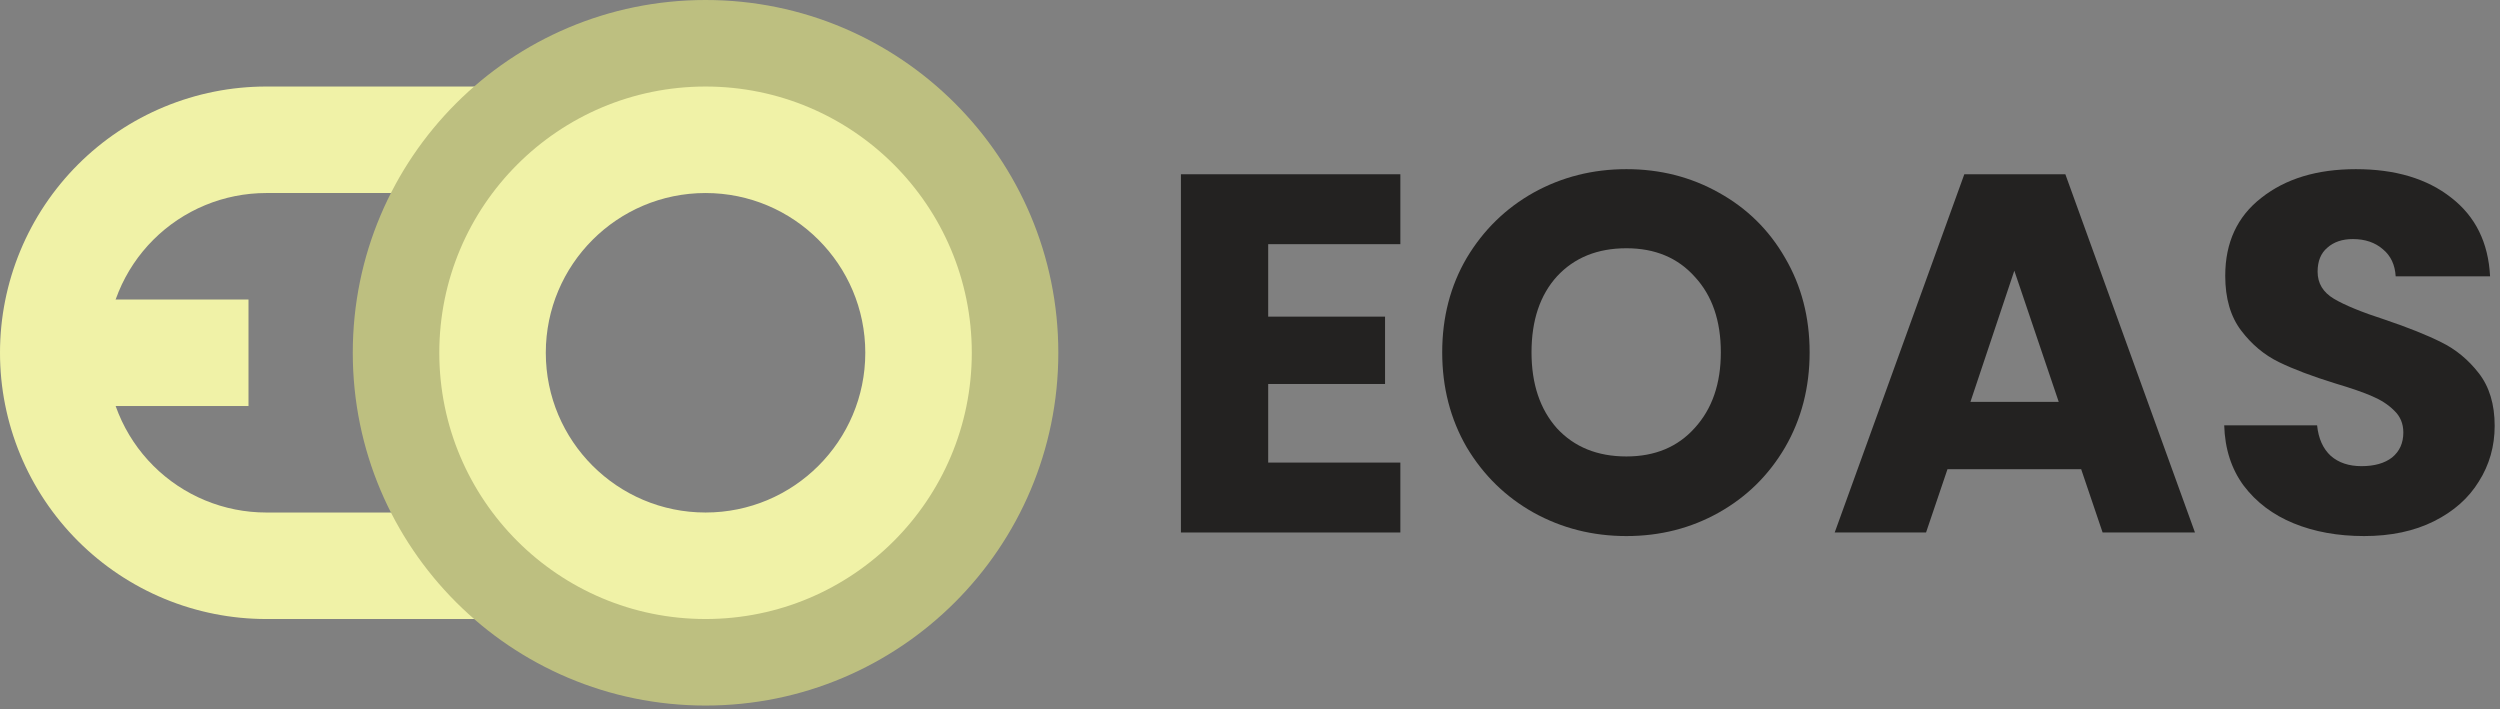
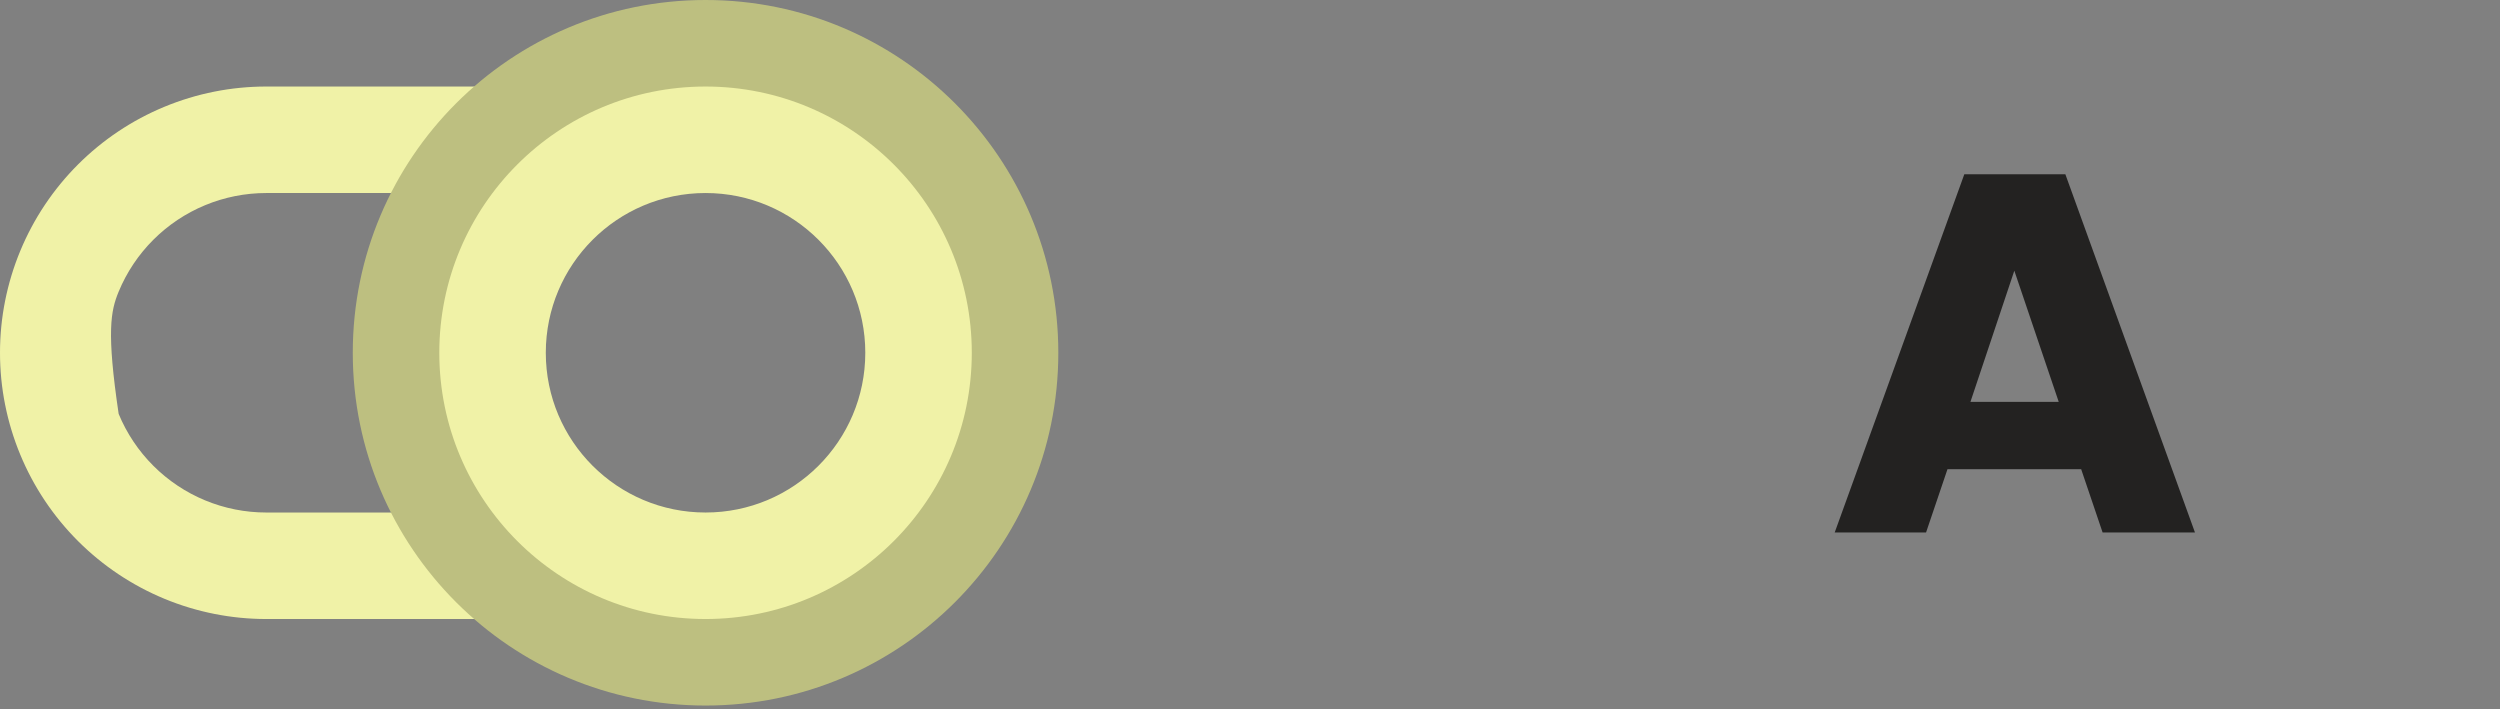
<svg xmlns="http://www.w3.org/2000/svg" width="289" height="82" viewBox="0 0 289 82" fill="none">
  <rect x="0" y="0" width="289" height="82" fill="#808080" stroke="none" />
-   <path d="M146.603 28.226V36.603H160.111V44.389H146.603V53.474H161.881V61.556H136.515V20.144H161.881V28.226H146.603Z" fill="#232221" />
-   <path d="M188.015 61.969C184.122 61.969 180.543 61.064 177.279 59.255C174.054 57.446 171.478 54.929 169.551 51.704C167.663 48.44 166.719 44.783 166.719 40.732C166.719 36.681 167.663 33.043 169.551 29.819C171.478 26.594 174.054 24.077 177.279 22.268C180.543 20.459 184.122 19.554 188.015 19.554C191.908 19.554 195.468 20.459 198.692 22.268C201.957 24.077 204.513 26.594 206.361 29.819C208.249 33.043 209.193 36.681 209.193 40.732C209.193 44.783 208.249 48.44 206.361 51.704C204.474 54.929 201.917 57.446 198.692 59.255C195.468 61.064 191.908 61.969 188.015 61.969ZM188.015 52.766C191.319 52.766 193.954 51.665 195.92 49.463C197.926 47.26 198.928 44.35 198.928 40.732C198.928 37.075 197.926 34.164 195.92 32.001C193.954 29.799 191.319 28.698 188.015 28.698C184.672 28.698 181.998 29.779 179.992 31.942C178.026 34.105 177.043 37.035 177.043 40.732C177.043 44.389 178.026 47.319 179.992 49.522C181.998 51.685 184.672 52.766 188.015 52.766Z" fill="#232221" />
  <path d="M240.584 54.241H225.128L222.651 61.556H212.091L227.075 20.144H238.755L253.739 61.556H243.061L240.584 54.241ZM237.988 46.454L232.856 31.293L227.783 46.454H237.988Z" fill="#232221" />
-   <path d="M273.283 61.969C270.255 61.969 267.541 61.477 265.142 60.494C262.743 59.511 260.816 58.056 259.361 56.129C257.945 54.202 257.198 51.881 257.119 49.168H267.856C268.013 50.701 268.544 51.881 269.448 52.707C270.353 53.494 271.533 53.887 272.988 53.887C274.482 53.887 275.662 53.553 276.527 52.884C277.392 52.176 277.825 51.213 277.825 49.993C277.825 48.971 277.471 48.126 276.763 47.457C276.095 46.788 275.249 46.238 274.227 45.805C273.243 45.373 271.828 44.881 269.979 44.33C267.305 43.505 265.122 42.679 263.431 41.853C261.74 41.027 260.285 39.808 259.066 38.195C257.847 36.583 257.237 34.479 257.237 31.883C257.237 28.029 258.633 25.021 261.426 22.858C264.218 20.655 267.856 19.554 272.339 19.554C276.901 19.554 280.578 20.655 283.37 22.858C286.162 25.021 287.657 28.049 287.853 31.942H276.94C276.862 30.605 276.37 29.563 275.465 28.816C274.561 28.029 273.401 27.636 271.985 27.636C270.766 27.636 269.783 27.97 269.035 28.639C268.288 29.268 267.915 30.192 267.915 31.411C267.915 32.748 268.544 33.791 269.802 34.538C271.061 35.285 273.027 36.091 275.701 36.956C278.376 37.861 280.539 38.726 282.19 39.552C283.881 40.378 285.337 41.578 286.556 43.151C287.775 44.724 288.384 46.749 288.384 49.227C288.384 51.586 287.775 53.73 286.556 55.657C285.376 57.584 283.645 59.117 281.364 60.258C279.084 61.398 276.39 61.969 273.283 61.969Z" fill="#232221" />
-   <path d="M30.778 10.003C26.736 10.003 22.734 10.799 19 12.346C15.265 13.892 11.873 16.159 9.015 19.017C6.157 21.875 3.89 25.268 2.343 29.002C0.796 32.737 -1.28475e-07 36.739 0 40.781C1.28475e-07 44.822 0.796 48.825 2.343 52.559C3.89 56.293 6.157 59.686 9.015 62.544C11.873 65.402 15.265 67.669 19 69.216C22.734 70.762 26.736 71.558 30.778 71.558H54.887V65.403V59.247H30.778C28.353 59.247 25.951 58.77 23.711 57.842C21.471 56.914 19.435 55.553 17.72 53.839C16.005 52.124 14.645 50.088 13.717 47.847C12.789 45.607 12.311 43.206 12.311 40.781C12.311 38.355 12.789 35.954 13.717 33.714C14.645 31.473 16.005 29.438 17.72 27.723C19.435 26.008 21.471 24.648 23.711 23.72C25.951 22.791 28.353 22.314 30.778 22.314H54.887V16.158V10.003H30.778Z" fill="#F0F2A7" />
-   <path d="M54.887 10.003V22.314V16.158V10.003Z" fill="#F0F2A7" />
-   <path d="M9.49 34.625H28.726V46.936H9.49V34.625Z" fill="#F0F2A7" />
+   <path d="M30.778 10.003C26.736 10.003 22.734 10.799 19 12.346C15.265 13.892 11.873 16.159 9.015 19.017C6.157 21.875 3.89 25.268 2.343 29.002C0.796 32.737 -1.28475e-07 36.739 0 40.781C1.28475e-07 44.822 0.796 48.825 2.343 52.559C3.89 56.293 6.157 59.686 9.015 62.544C11.873 65.402 15.265 67.669 19 69.216C22.734 70.762 26.736 71.558 30.778 71.558H54.887V65.403V59.247H30.778C28.353 59.247 25.951 58.77 23.711 57.842C21.471 56.914 19.435 55.553 17.72 53.839C16.005 52.124 14.645 50.088 13.717 47.847C12.311 38.355 12.789 35.954 13.717 33.714C14.645 31.473 16.005 29.438 17.72 27.723C19.435 26.008 21.471 24.648 23.711 23.72C25.951 22.791 28.353 22.314 30.778 22.314H54.887V16.158V10.003H30.778Z" fill="#F0F2A7" />
  <path d="M54.887 59.247V71.558V65.403V59.247Z" fill="#F0F2A7" />
  <path d="M122.342 40.781C122.342 63.303 104.084 81.561 81.561 81.561C59.039 81.561 40.781 63.303 40.781 40.781C40.781 18.258 59.039 0 81.561 0C104.084 0 122.342 18.258 122.342 40.781ZM57.093 40.781C57.093 54.294 68.048 65.249 81.561 65.249C95.075 65.249 106.03 54.294 106.03 40.781C106.03 27.267 95.075 16.312 81.561 16.312C68.048 16.312 57.093 27.267 57.093 40.781Z" fill="#BDBF80" />
  <path d="M112.339 40.781C112.339 57.779 98.559 71.558 81.561 71.558C64.563 71.558 50.783 57.779 50.783 40.781C50.783 23.782 64.563 10.003 81.561 10.003C98.559 10.003 112.339 23.782 112.339 40.781ZM63.094 40.781C63.094 50.98 71.362 59.247 81.561 59.247C91.76 59.247 100.028 50.98 100.028 40.781C100.028 30.582 91.76 22.314 81.561 22.314C71.362 22.314 63.094 30.582 63.094 40.781Z" fill="#F0F2A7" />
</svg>